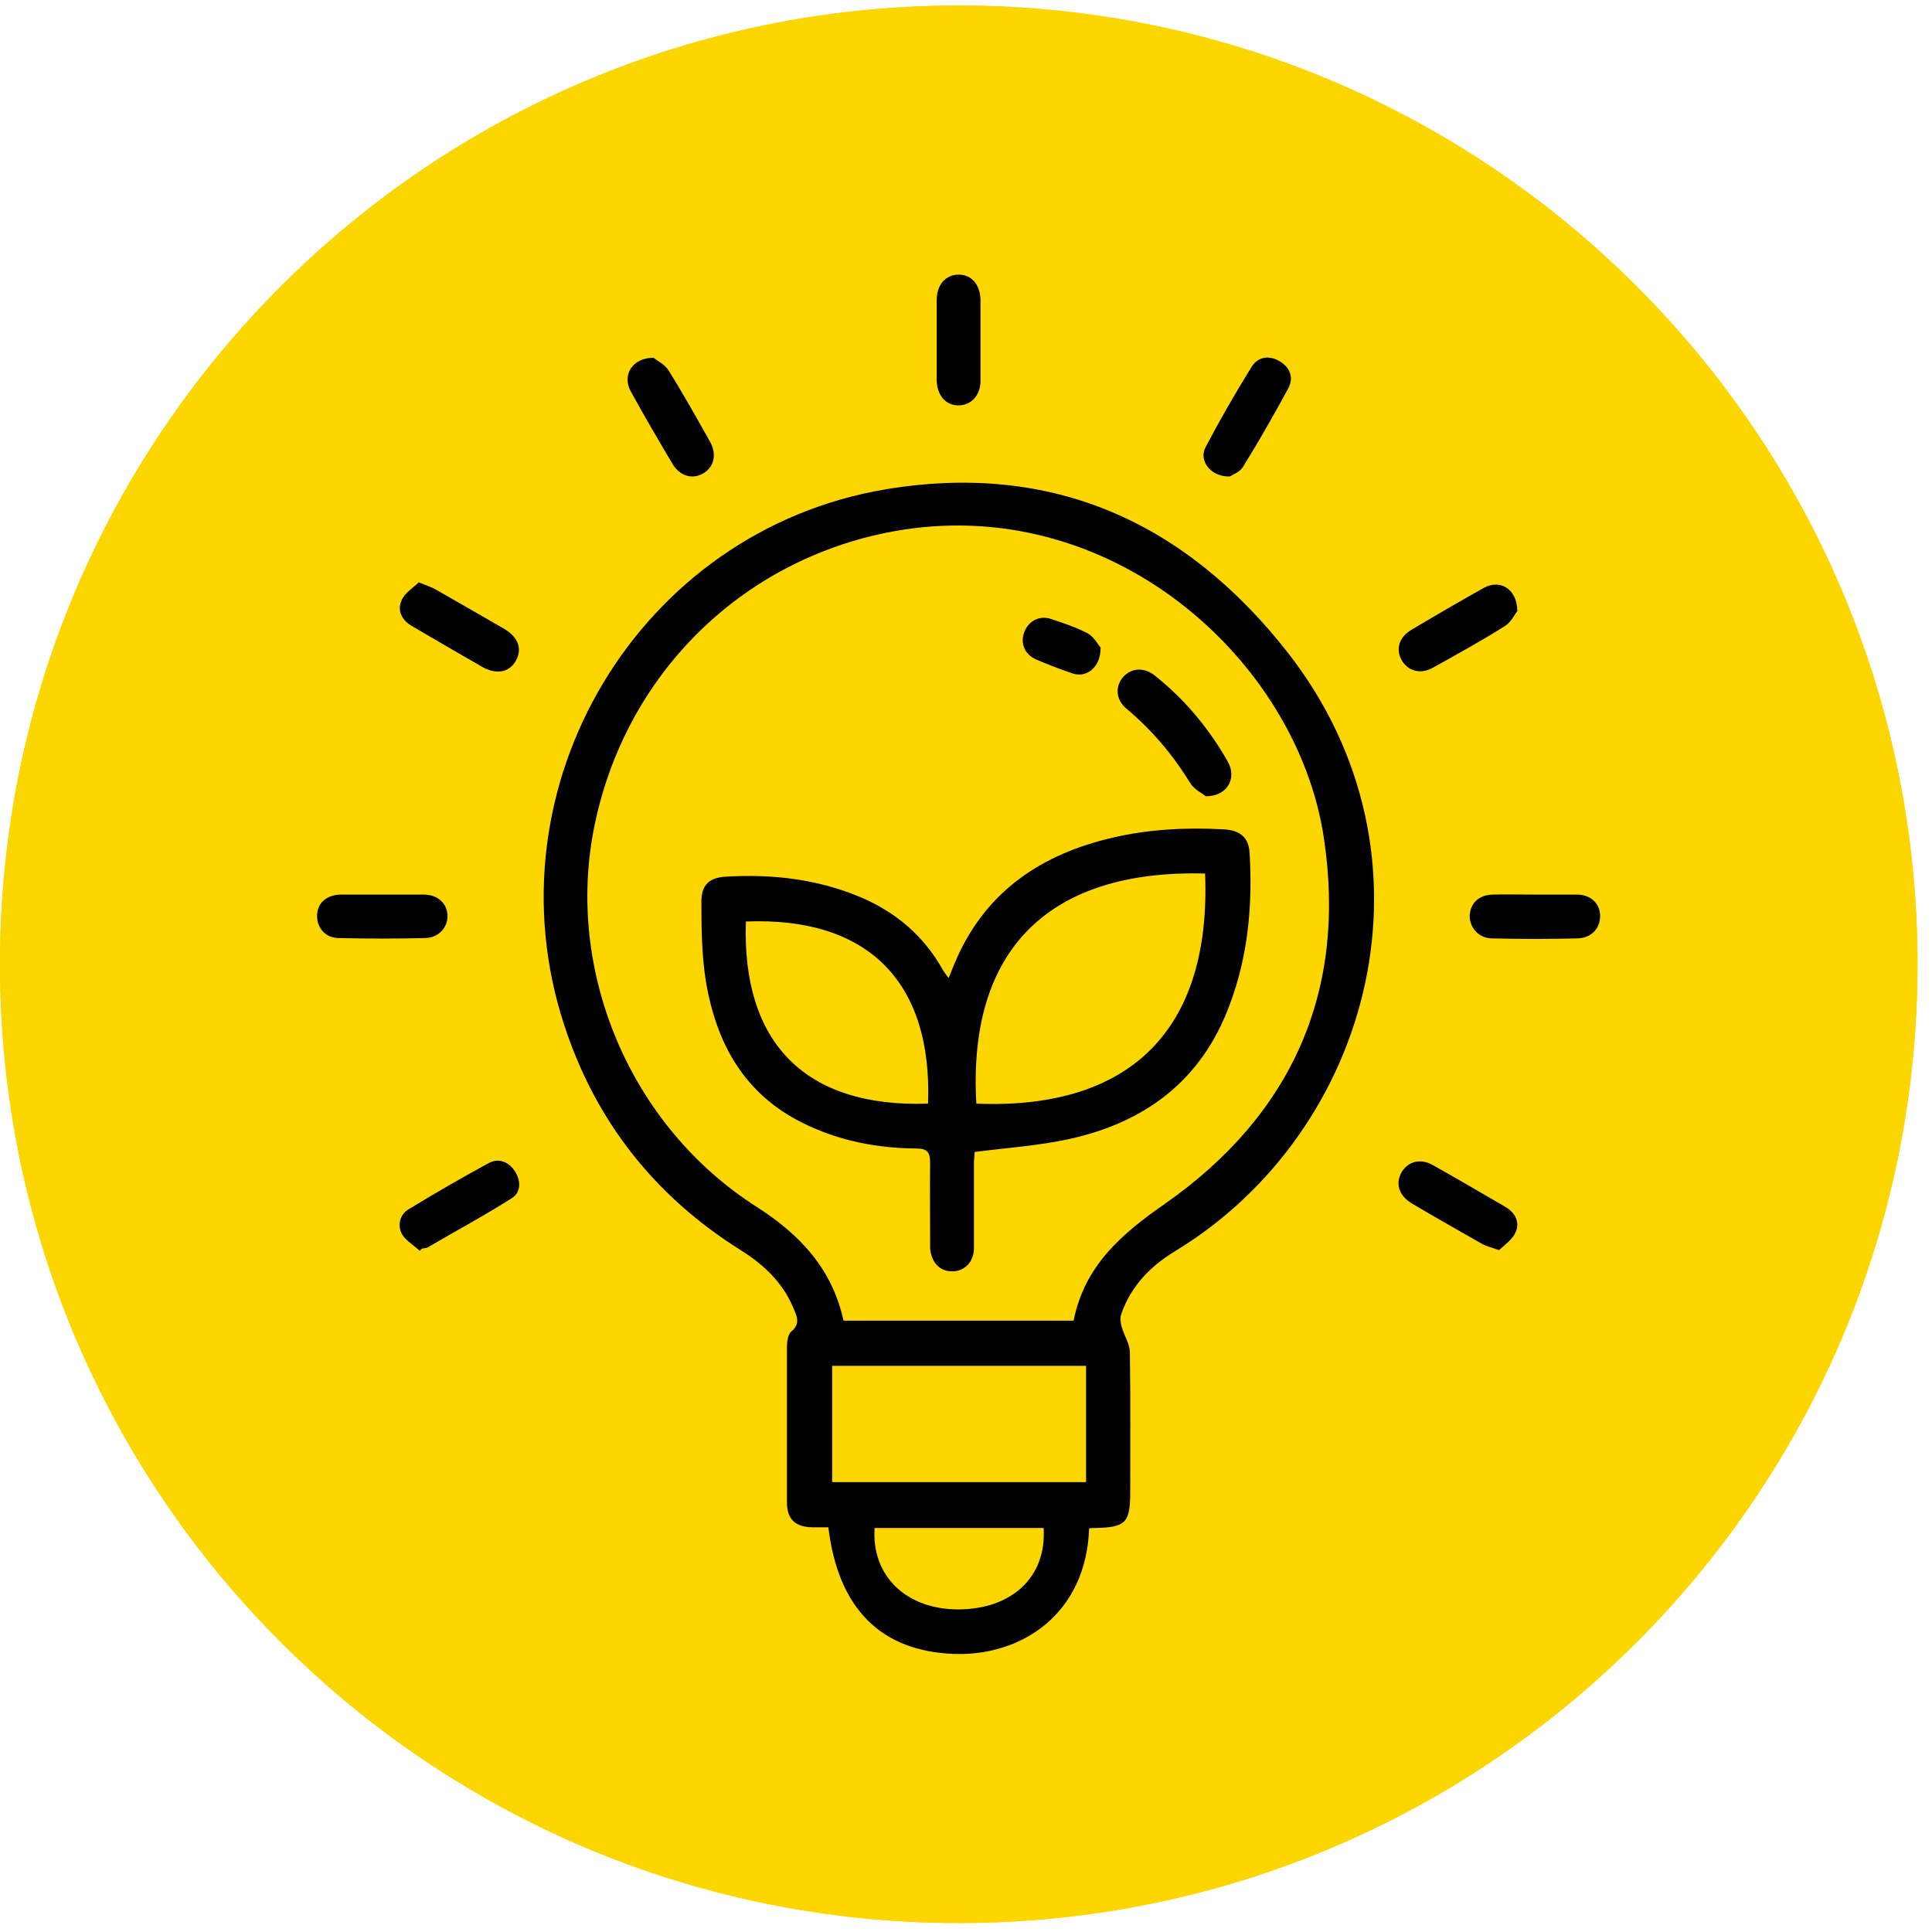
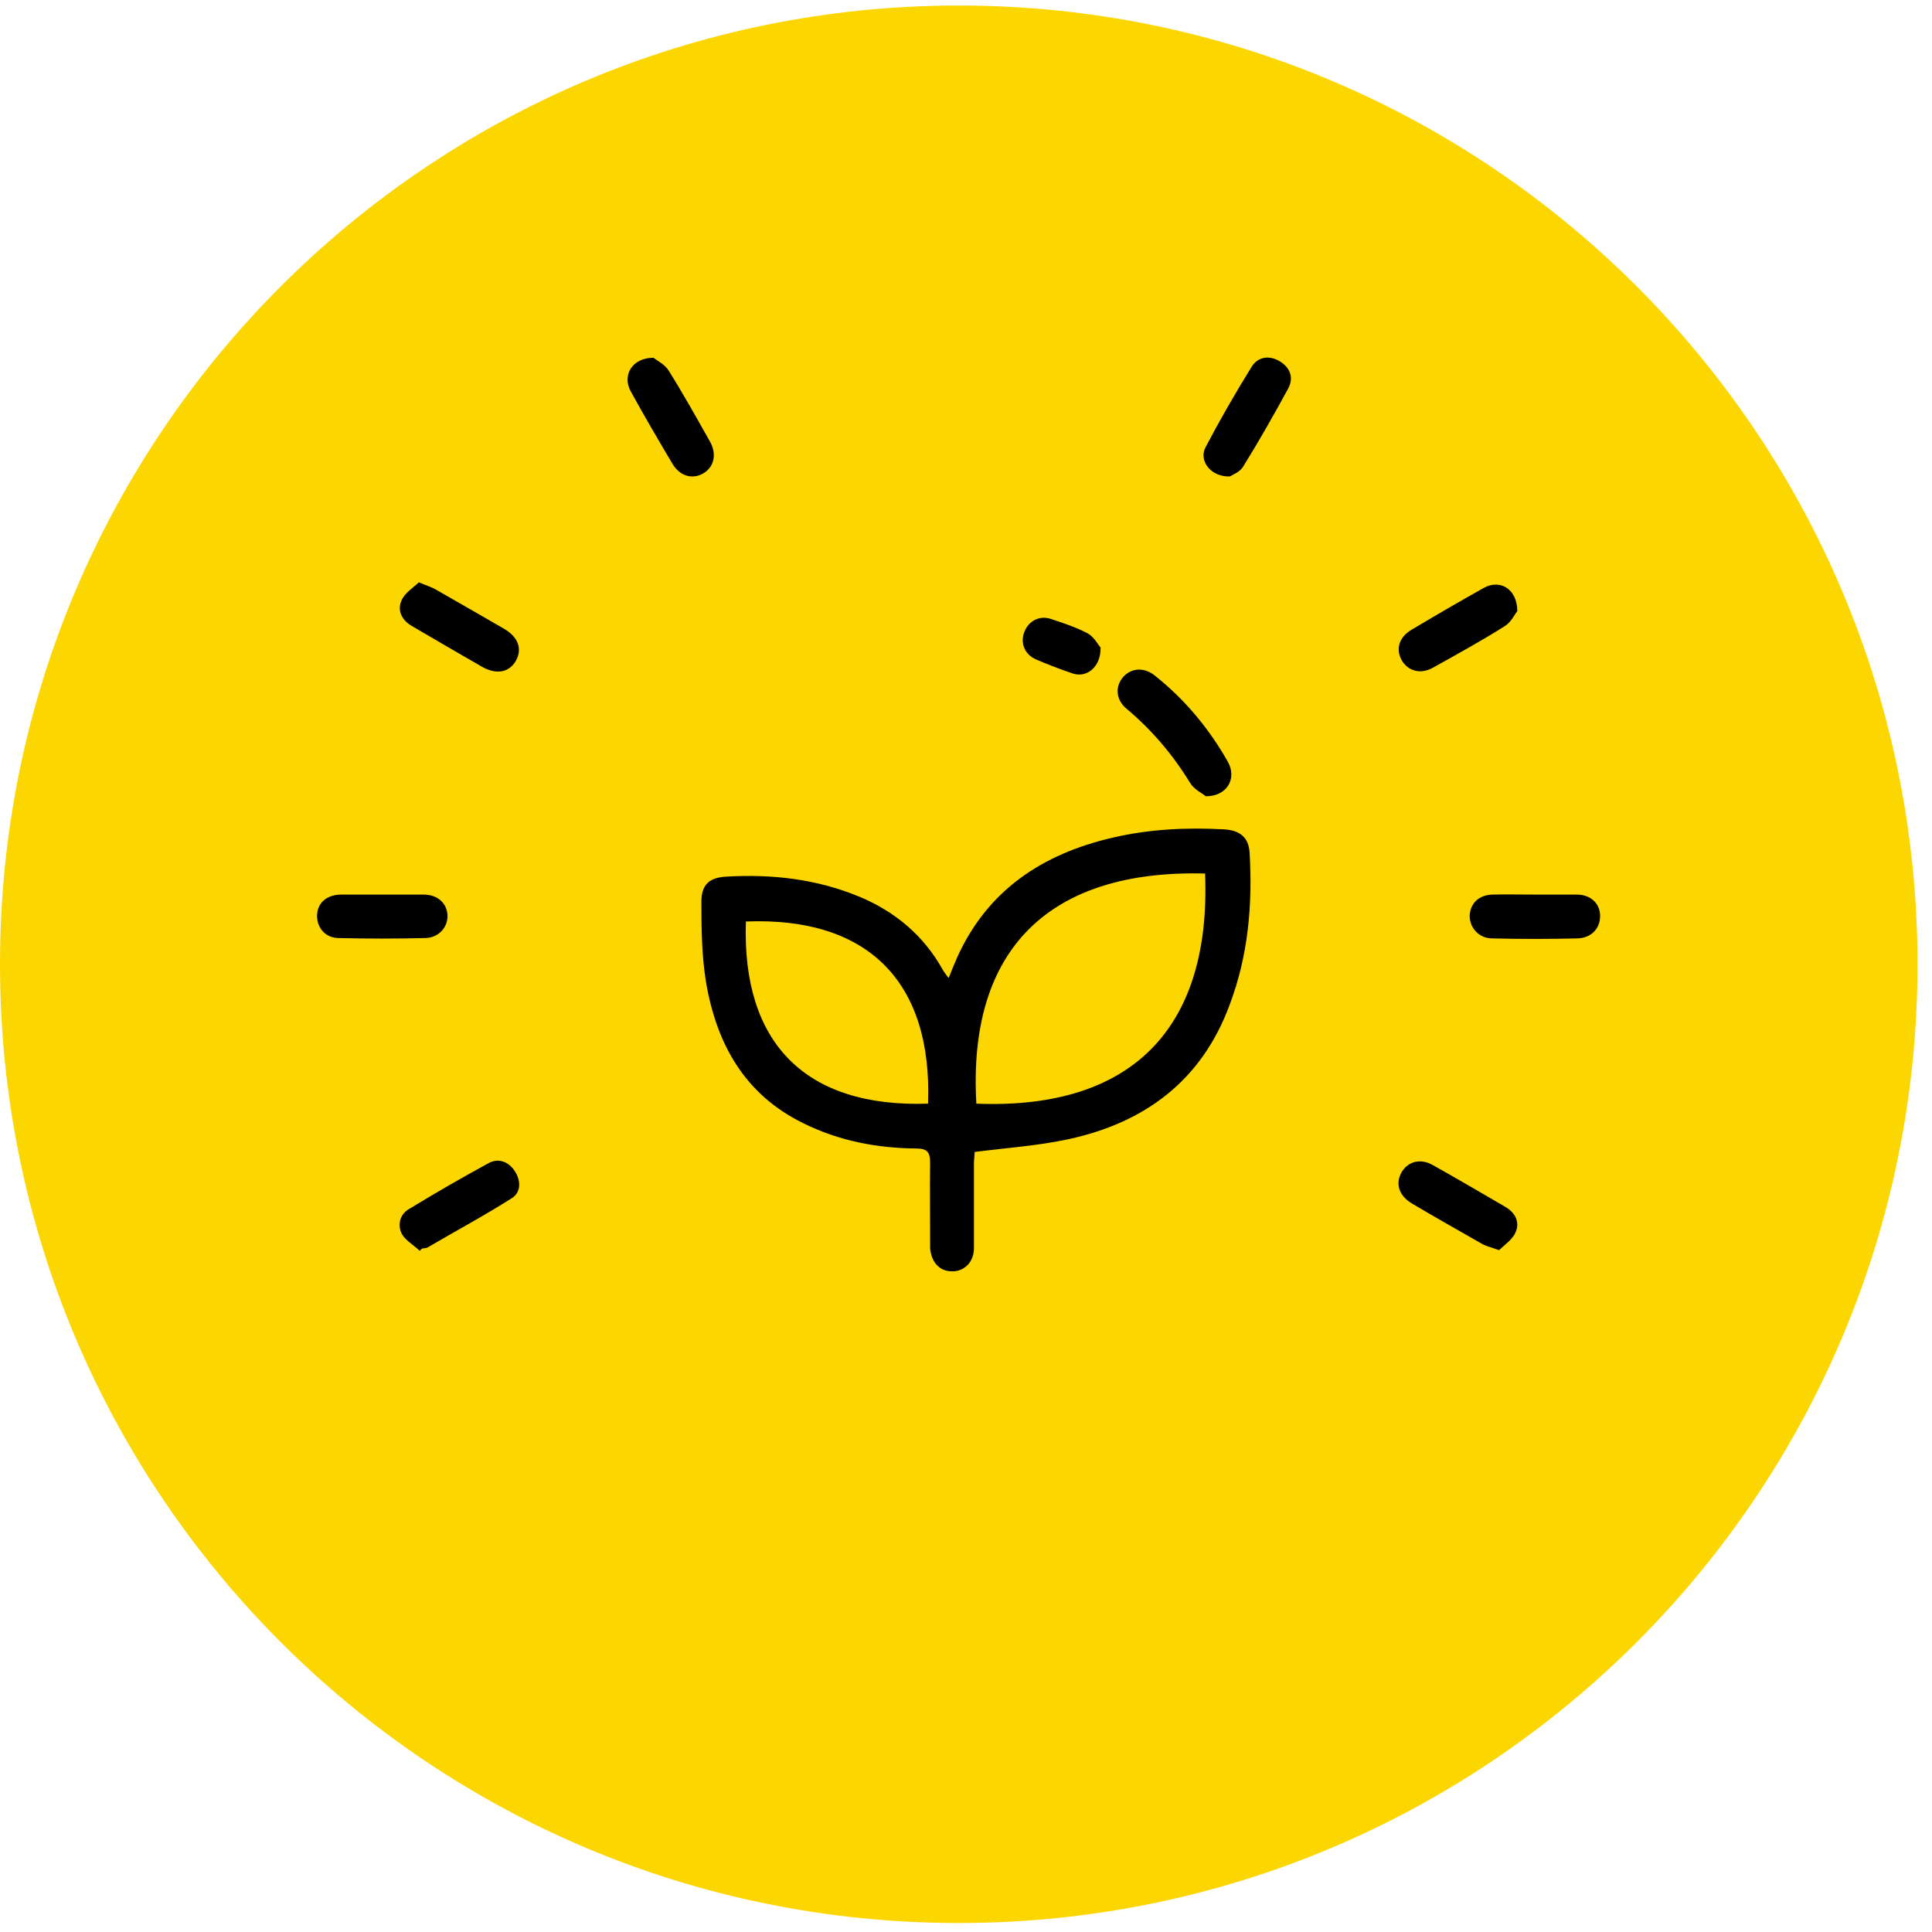
<svg xmlns="http://www.w3.org/2000/svg" width="56" height="56" viewBox="0 0 56 56" fill="none">
  <g clip-path="url(#clip0_540_1417)">
-     <path d="M27.79 55.74C43.138 55.74 55.58 43.298 55.58 27.95C55.58 12.602 43.138 0.16 27.79 0.16C12.442 0.16 0 12.602 0 27.95C0 43.298 12.442 55.74 27.79 55.74Z" fill="#FCD600" />
-     <path d="M28.81 11.94C29.61 12.06 30.42 12.15 31.21 12.31C37.4 13.6 42.41 18.75 43.51 24.97C43.66 25.84 43.73 26.73 43.79 27.61C43.84 28.35 43.38 28.78 42.64 28.78C41.89 28.78 41.14 28.78 40.39 28.78C39.75 28.78 39.31 28.37 39.31 27.81C39.31 27.24 39.75 26.86 40.39 26.85C40.83 26.85 41.28 26.85 41.72 26.85C41.74 26.85 41.76 26.83 41.78 26.82C41.44 20.02 35.41 14.2 28.76 13.95C28.76 14.37 28.76 14.78 28.76 15.2C28.76 15.88 28.36 16.31 27.78 16.3C27.22 16.29 26.84 15.85 26.83 15.2C26.83 14.78 26.83 14.37 26.83 13.95C20.25 14.18 14.17 19.92 13.82 26.86C14.27 26.86 14.73 26.86 15.18 26.86C15.86 26.86 16.29 27.23 16.29 27.82C16.29 28.41 15.86 28.78 15.18 28.79C14.74 28.79 14.29 28.79 13.85 28.8C13.83 28.8 13.81 28.82 13.79 28.83C14.13 35.7 19.8 41.53 26.84 41.97C26.84 41.46 26.84 40.95 26.84 40.43C26.84 39.78 27.24 39.35 27.81 39.35C28.3 39.35 28.74 39.7 28.76 40.2C28.79 41.16 28.79 42.12 28.76 43.08C28.75 43.62 28.31 43.94 27.72 43.94C25.86 43.94 24.04 43.64 22.31 42.96C17.21 40.96 13.85 37.33 12.37 32.04C10.67 25.95 12.94 19.26 17.93 15.38C20.46 13.41 23.32 12.26 26.52 12C26.6 12 26.68 11.96 26.76 11.94H28.83H28.81Z" fill="black" />
-     <path d="M28.68 35.84C28.71 31.05 33.67 27.84 38.02 29.8C38.09 29.83 38.16 29.86 38.22 29.9C38.63 30.11 38.78 30.48 38.61 30.85C38.44 31.22 38.05 31.33 37.6 31.17C37.09 30.99 36.58 30.79 36.05 30.7C33.43 30.27 30.81 32.07 30.23 34.67C29.47 38.1 32.09 41.23 35.6 41.08C38.08 40.97 40.21 38.99 40.49 36.52C40.51 36.32 40.53 36.11 40.54 35.9C40.56 35.45 40.85 35.15 41.26 35.16C41.66 35.16 41.95 35.48 41.94 35.93C41.9 37.79 41.23 39.41 39.86 40.67C37.94 42.44 35.67 42.96 33.2 42.13C30.73 41.3 29.27 39.5 28.77 36.94C28.7 36.58 28.7 36.21 28.66 35.85L28.68 35.84Z" fill="black" />
-     <path d="M42.7 31.08C42.58 31.27 42.48 31.48 42.33 31.64C40.67 33.31 39 34.98 37.34 36.65C36.65 37.34 35.96 38.03 35.27 38.72C35.05 38.94 34.94 38.94 34.72 38.72C33.75 37.75 32.78 36.78 31.81 35.81C31.55 35.55 31.5 35.24 31.64 34.96C31.78 34.69 32.06 34.52 32.36 34.58C32.53 34.62 32.71 34.72 32.84 34.85C33.45 35.44 34.04 36.04 34.64 36.64C34.97 36.97 35.03 36.97 35.37 36.64C37.36 34.65 39.35 32.66 41.34 30.66C41.52 30.48 41.7 30.34 41.97 30.35C42.35 30.37 42.64 30.66 42.71 31.08H42.7Z" fill="black" />
+     <path d="M42.7 31.08C42.58 31.27 42.48 31.48 42.33 31.64C40.67 33.31 39 34.98 37.34 36.65C36.65 37.34 35.96 38.03 35.27 38.72C35.05 38.94 34.94 38.94 34.72 38.72C33.75 37.75 32.78 36.78 31.81 35.81C31.55 35.55 31.5 35.24 31.64 34.96C31.78 34.69 32.06 34.52 32.36 34.58C32.53 34.62 32.71 34.72 32.84 34.85C33.45 35.44 34.04 36.04 34.64 36.64C34.97 36.97 35.03 36.97 35.37 36.64C37.36 34.65 39.35 32.66 41.34 30.66C41.52 30.48 41.7 30.34 41.97 30.35C42.35 30.37 42.64 30.66 42.71 31.08H42.7" fill="black" />
    <path d="M28.76 25.18C28.76 26.07 28.76 26.95 28.76 27.84C28.76 28.31 28.57 28.63 28.17 28.86C25.9 30.16 23.63 31.48 21.36 32.78C20.67 33.17 19.95 32.86 19.82 32.14C19.75 31.73 19.96 31.37 20.42 31.1C21.9 30.24 23.38 29.39 24.86 28.54C25.42 28.21 25.98 27.88 26.56 27.57C26.76 27.46 26.83 27.33 26.83 27.11C26.83 25.63 26.83 24.16 26.83 22.68C26.83 22.54 26.83 22.41 26.85 22.27C26.93 21.75 27.34 21.4 27.84 21.42C28.34 21.44 28.74 21.82 28.75 22.35C28.77 23.3 28.75 24.25 28.75 25.19L28.76 25.18Z" fill="black" />
    <g clip-path="url(#clip1_540_1417)">
      <path d="M27.79 55.74C43.138 55.74 55.58 43.298 55.58 27.95C55.58 12.602 43.138 0.16 27.79 0.16C12.442 0.16 0 12.602 0 27.95C0 43.298 12.442 55.74 27.79 55.74Z" fill="#FCD600" />
-       <path d="M31.57 44.28C31.49 46.81 29.58 48.01 27.65 47.94C25.56 47.86 24.3 46.66 24.01 44.27C23.86 44.27 23.71 44.27 23.55 44.27C23.05 44.26 22.81 44.04 22.81 43.54C22.81 42.04 22.81 40.54 22.81 39.04C22.81 38.89 22.84 38.68 22.93 38.6C23.22 38.37 23.09 38.13 22.99 37.9C22.68 37.16 22.13 36.65 21.46 36.23C18.99 34.68 17.27 32.51 16.36 29.73C14.08 22.8 18.52 15.37 25.69 14.18C30.52 13.38 34.38 15.15 37.33 18.92C41.93 24.81 39.79 32.78 34.07 36.26C33.34 36.7 32.78 37.28 32.5 38.09C32.46 38.2 32.48 38.33 32.51 38.45C32.58 38.71 32.75 38.95 32.75 39.21C32.77 40.55 32.76 41.89 32.76 43.23C32.76 44.14 32.64 44.27 31.74 44.29C31.69 44.29 31.64 44.29 31.56 44.3L31.57 44.28ZM24.45 38.28H31.12C31.43 36.7 32.5 35.77 33.77 34.89C37.45 32.31 39.05 28.73 38.37 24.27C37.59 19.11 32.17 14.23 25.85 15.41C21.5 16.23 18.13 19.53 17.23 23.94C16.37 28.14 18.26 32.64 21.93 34.98C23.18 35.78 24.12 36.77 24.45 38.28ZM31.48 39.59H24.12V42.96H31.48V39.59ZM30.25 44.29H25.35C25.26 45.68 26.26 46.64 27.76 46.65C29.33 46.65 30.34 45.71 30.25 44.29Z" fill="black" />
      <path d="M43.98 17.71C43.91 17.8 43.8 18.03 43.63 18.14C42.95 18.57 42.24 18.96 41.54 19.35C41.17 19.56 40.8 19.45 40.62 19.12C40.45 18.8 40.56 18.46 40.92 18.25C41.61 17.84 42.31 17.43 43.01 17.04C43.48 16.78 43.97 17.07 43.98 17.7V17.71Z" fill="black" />
-       <path d="M27.15 9.86C27.15 9.48 27.15 9.09 27.15 8.71C27.15 8.25 27.41 7.96 27.79 7.96C28.16 7.96 28.41 8.25 28.42 8.69C28.42 9.47 28.42 10.26 28.42 11.04C28.42 11.47 28.14 11.75 27.78 11.75C27.41 11.75 27.16 11.46 27.15 11.02C27.15 10.64 27.15 10.25 27.15 9.87V9.86Z" fill="black" />
      <path d="M11.11 25.93C11.51 25.93 11.91 25.93 12.3 25.93C12.69 25.94 12.95 26.18 12.97 26.52C12.99 26.87 12.72 27.18 12.33 27.19C11.5 27.21 10.66 27.21 9.82 27.19C9.44 27.19 9.19 26.9 9.19 26.55C9.19 26.19 9.45 25.94 9.87 25.93C10.28 25.93 10.69 25.93 11.1 25.93H11.11Z" fill="black" />
      <path d="M44.51 25.93C44.91 25.93 45.31 25.93 45.7 25.93C46.11 25.93 46.38 26.19 46.38 26.55C46.38 26.91 46.13 27.19 45.72 27.2C44.9 27.22 44.08 27.22 43.25 27.2C42.86 27.2 42.59 26.88 42.6 26.53C42.62 26.18 42.87 25.94 43.26 25.93C43.67 25.92 44.08 25.93 44.49 25.93H44.51Z" fill="black" />
      <path d="M43.46 36.24C43.21 36.15 43.07 36.12 42.95 36.05C42.27 35.66 41.59 35.28 40.92 34.88C40.54 34.65 40.44 34.3 40.63 33.97C40.82 33.66 41.18 33.57 41.53 33.77C42.24 34.17 42.93 34.57 43.63 34.98C43.92 35.15 44.06 35.42 43.93 35.72C43.84 35.93 43.61 36.08 43.45 36.24H43.46Z" fill="black" />
      <path d="M18.94 10.37C19.04 10.45 19.27 10.56 19.38 10.74C19.8 11.41 20.19 12.11 20.58 12.8C20.79 13.18 20.69 13.55 20.37 13.73C20.06 13.9 19.7 13.8 19.49 13.44C19.08 12.75 18.67 12.05 18.28 11.34C18.03 10.88 18.32 10.37 18.94 10.37Z" fill="black" />
      <path d="M35.65 13.81C35.1 13.83 34.74 13.36 34.94 12.97C35.36 12.17 35.81 11.39 36.28 10.63C36.46 10.34 36.79 10.29 37.09 10.47C37.39 10.65 37.51 10.94 37.34 11.26C36.92 12.03 36.49 12.79 36.03 13.53C35.94 13.68 35.73 13.76 35.65 13.81Z" fill="black" />
      <path d="M12.14 16.88C12.39 16.98 12.54 17.03 12.67 17.11C13.32 17.48 13.96 17.85 14.6 18.22C15.02 18.46 15.14 18.8 14.96 19.14C14.77 19.49 14.39 19.57 13.96 19.32C13.28 18.93 12.61 18.54 11.93 18.14C11.64 17.97 11.51 17.69 11.64 17.4C11.73 17.19 11.97 17.04 12.14 16.88Z" fill="black" />
      <path d="M12.16 36.25C11.99 36.09 11.76 35.96 11.65 35.77C11.52 35.52 11.58 35.22 11.83 35.06C12.6 34.59 13.38 34.14 14.17 33.71C14.45 33.56 14.75 33.67 14.93 33.96C15.1 34.23 15.1 34.55 14.85 34.72C14.05 35.23 13.21 35.68 12.39 36.16C12.35 36.18 12.29 36.18 12.23 36.19L12.16 36.26V36.25Z" fill="black" />
      <path d="M27.5 28.34C27.59 28.12 27.66 27.94 27.74 27.76C28.62 25.8 30.22 24.75 32.25 24.28C33.32 24.03 34.4 23.98 35.49 24.04C35.95 24.07 36.19 24.28 36.22 24.71C36.31 26.22 36.18 27.7 35.64 29.13C34.83 31.32 33.19 32.54 30.97 33.02C30.09 33.21 29.19 33.27 28.25 33.39C28.25 33.47 28.23 33.61 28.23 33.75C28.23 34.56 28.23 35.37 28.23 36.18C28.23 36.59 27.94 36.86 27.59 36.85C27.23 36.85 26.99 36.58 26.96 36.17C26.96 36.06 26.96 35.96 26.96 35.85C26.96 35.13 26.95 34.42 26.96 33.7C26.96 33.39 26.87 33.29 26.56 33.29C25.42 33.28 24.32 33.07 23.29 32.56C21.57 31.72 20.76 30.24 20.46 28.44C20.34 27.69 20.33 26.91 20.33 26.14C20.33 25.64 20.56 25.44 21.04 25.41C22.38 25.33 23.69 25.48 24.93 26C25.95 26.43 26.76 27.11 27.31 28.08C27.35 28.16 27.41 28.23 27.48 28.33L27.5 28.34ZM34.93 25.32C30.46 25.2 28.04 27.47 28.3 31.99C32.77 32.17 35.11 29.84 34.93 25.32ZM26.9 31.99C27.03 28.45 25.15 26.57 21.62 26.71C21.5 30.23 23.34 32.11 26.9 31.99Z" fill="black" />
      <path d="M34.94 23.07C34.84 22.99 34.61 22.88 34.5 22.7C34 21.88 33.39 21.16 32.65 20.54C32.34 20.28 32.32 19.9 32.55 19.63C32.78 19.36 33.16 19.33 33.47 19.58C34.34 20.27 35.04 21.11 35.59 22.08C35.86 22.56 35.57 23.09 34.94 23.08V23.07Z" fill="black" />
      <path d="M31.9 18.78C31.91 19.33 31.5 19.66 31.09 19.52C30.73 19.4 30.37 19.26 30.02 19.11C29.69 18.96 29.57 18.63 29.69 18.32C29.81 18 30.13 17.83 30.46 17.94C30.82 18.06 31.19 18.18 31.53 18.36C31.71 18.46 31.83 18.69 31.91 18.78H31.9Z" fill="black" />
    </g>
  </g>
  <defs>
    <clipPath id="clip0_540_1417">
      <rect width="55.58" height="55.58" fill="white" transform="translate(0 0.16)" />
    </clipPath>
    <clipPath id="clip1_540_1417">
      <rect width="55.58" height="55.58" fill="white" transform="translate(0 0.16)" />
    </clipPath>
  </defs>
</svg>